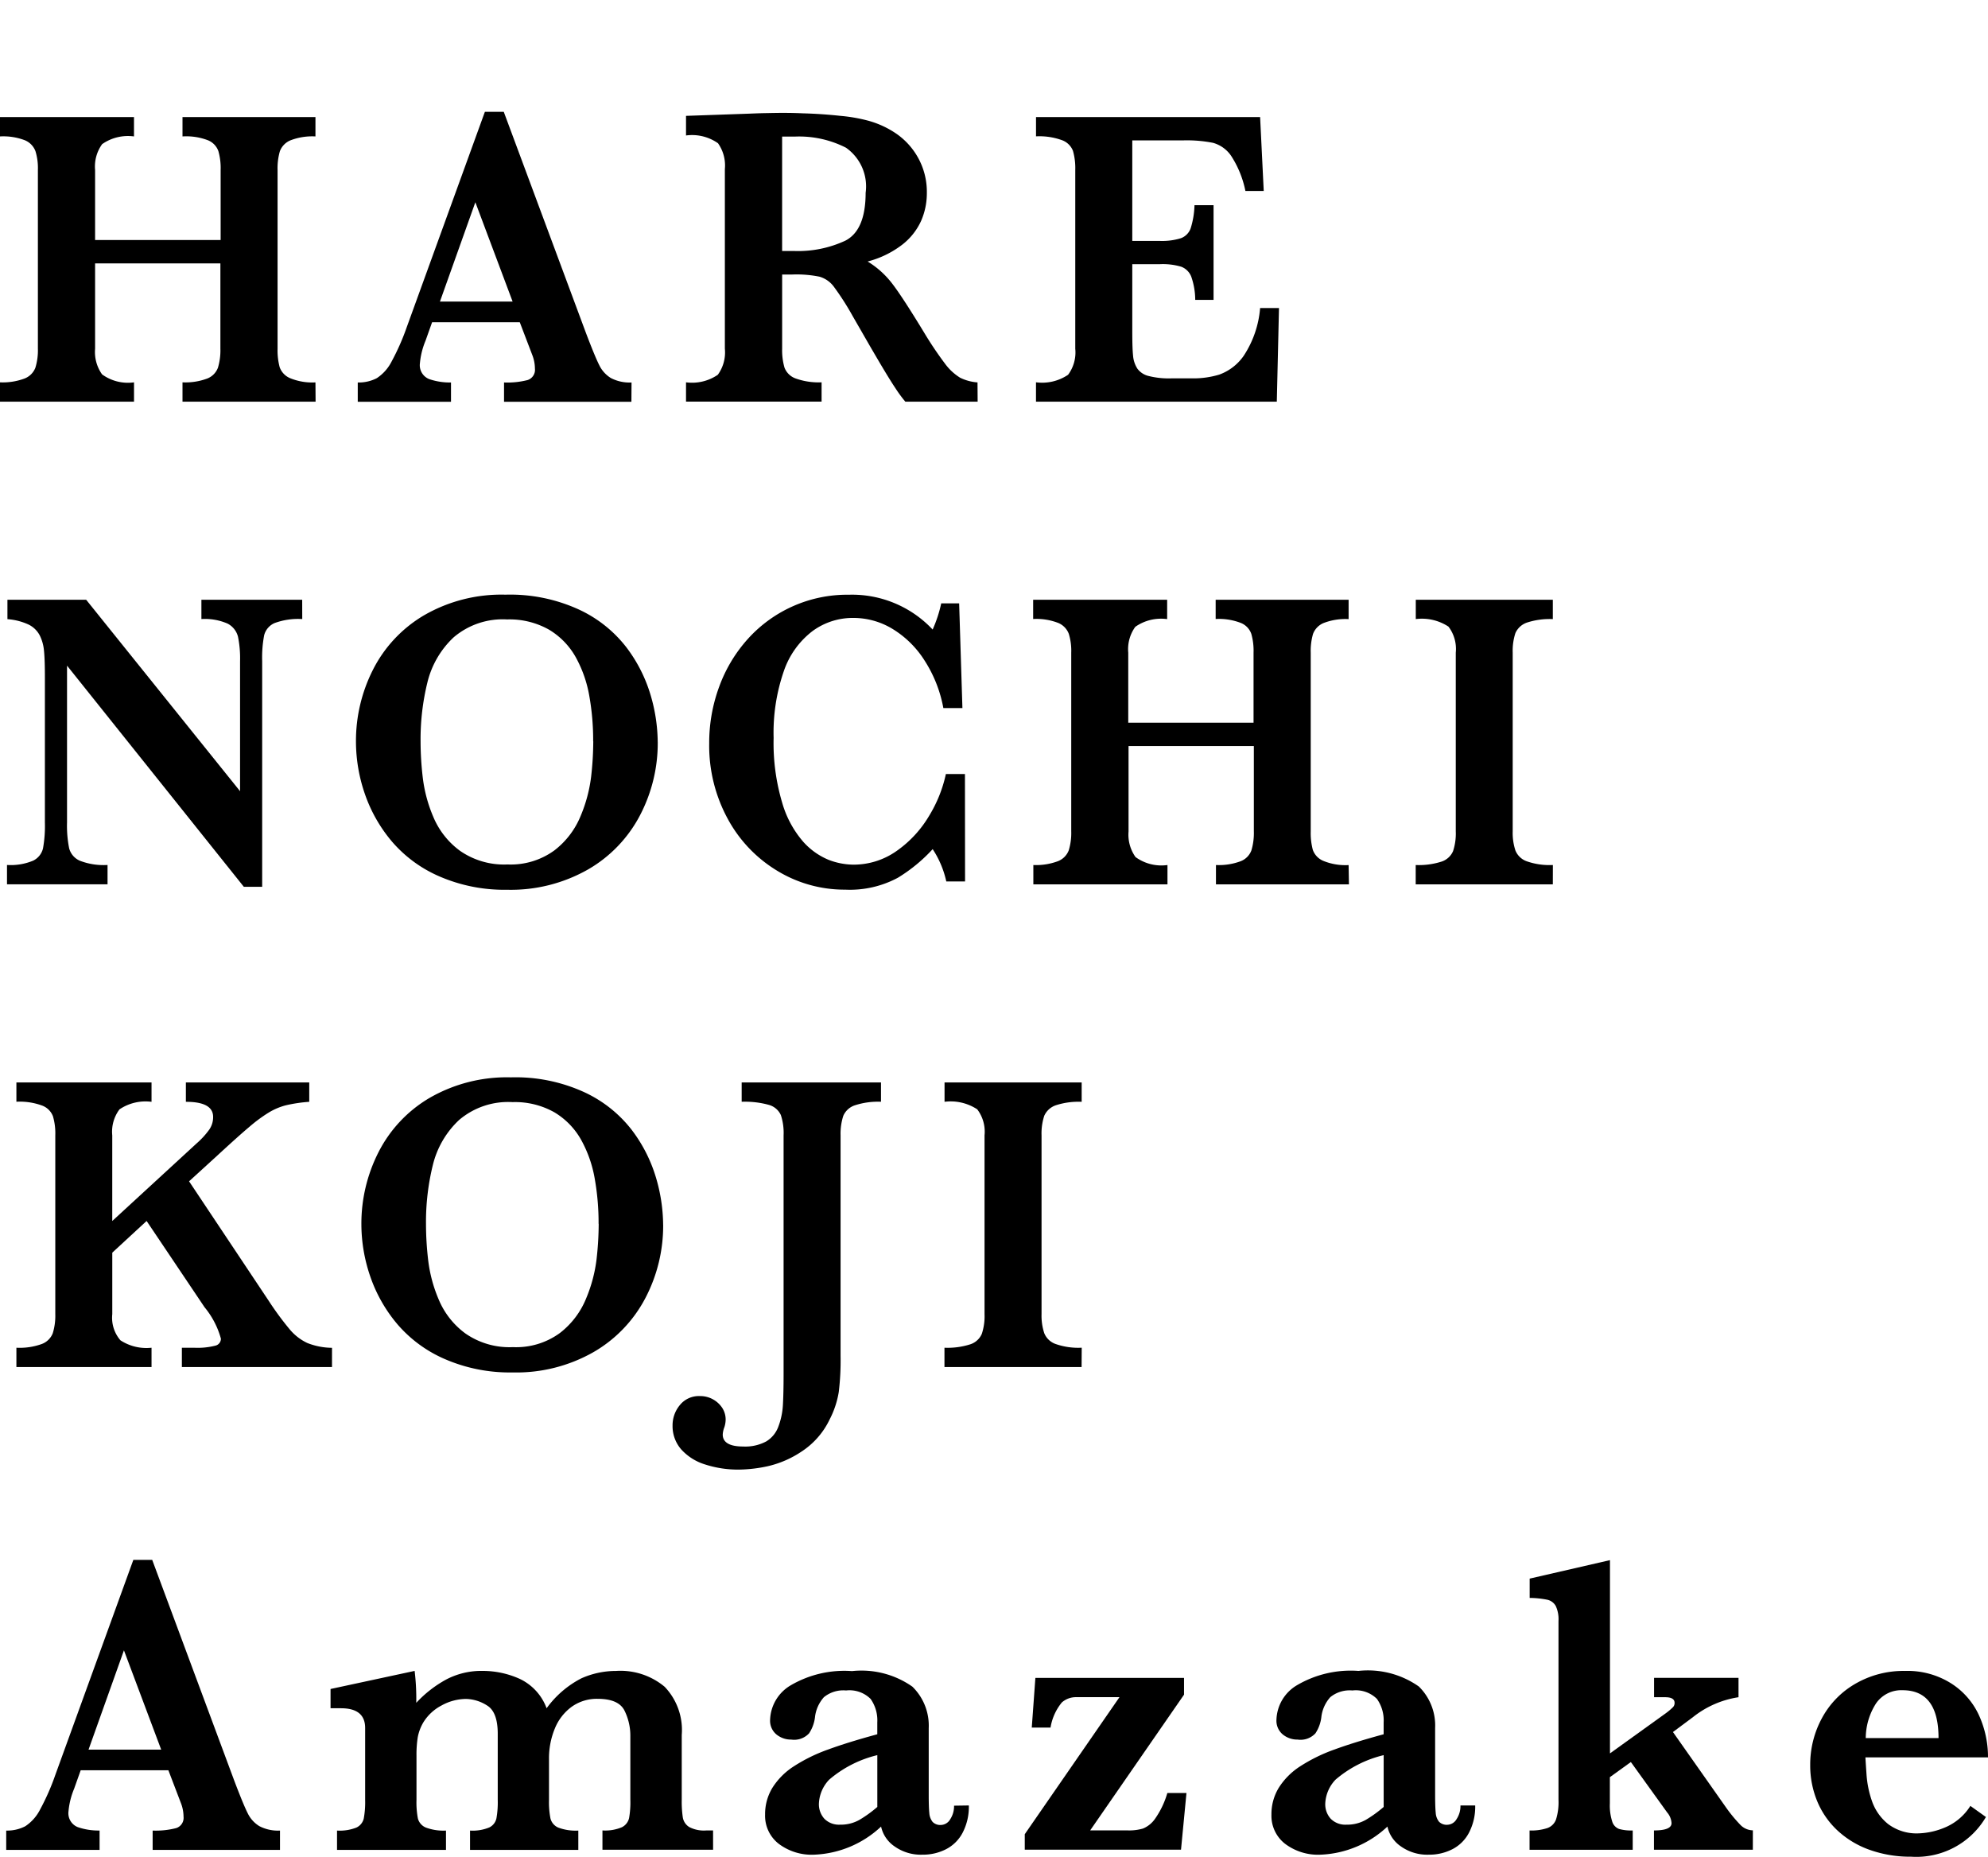
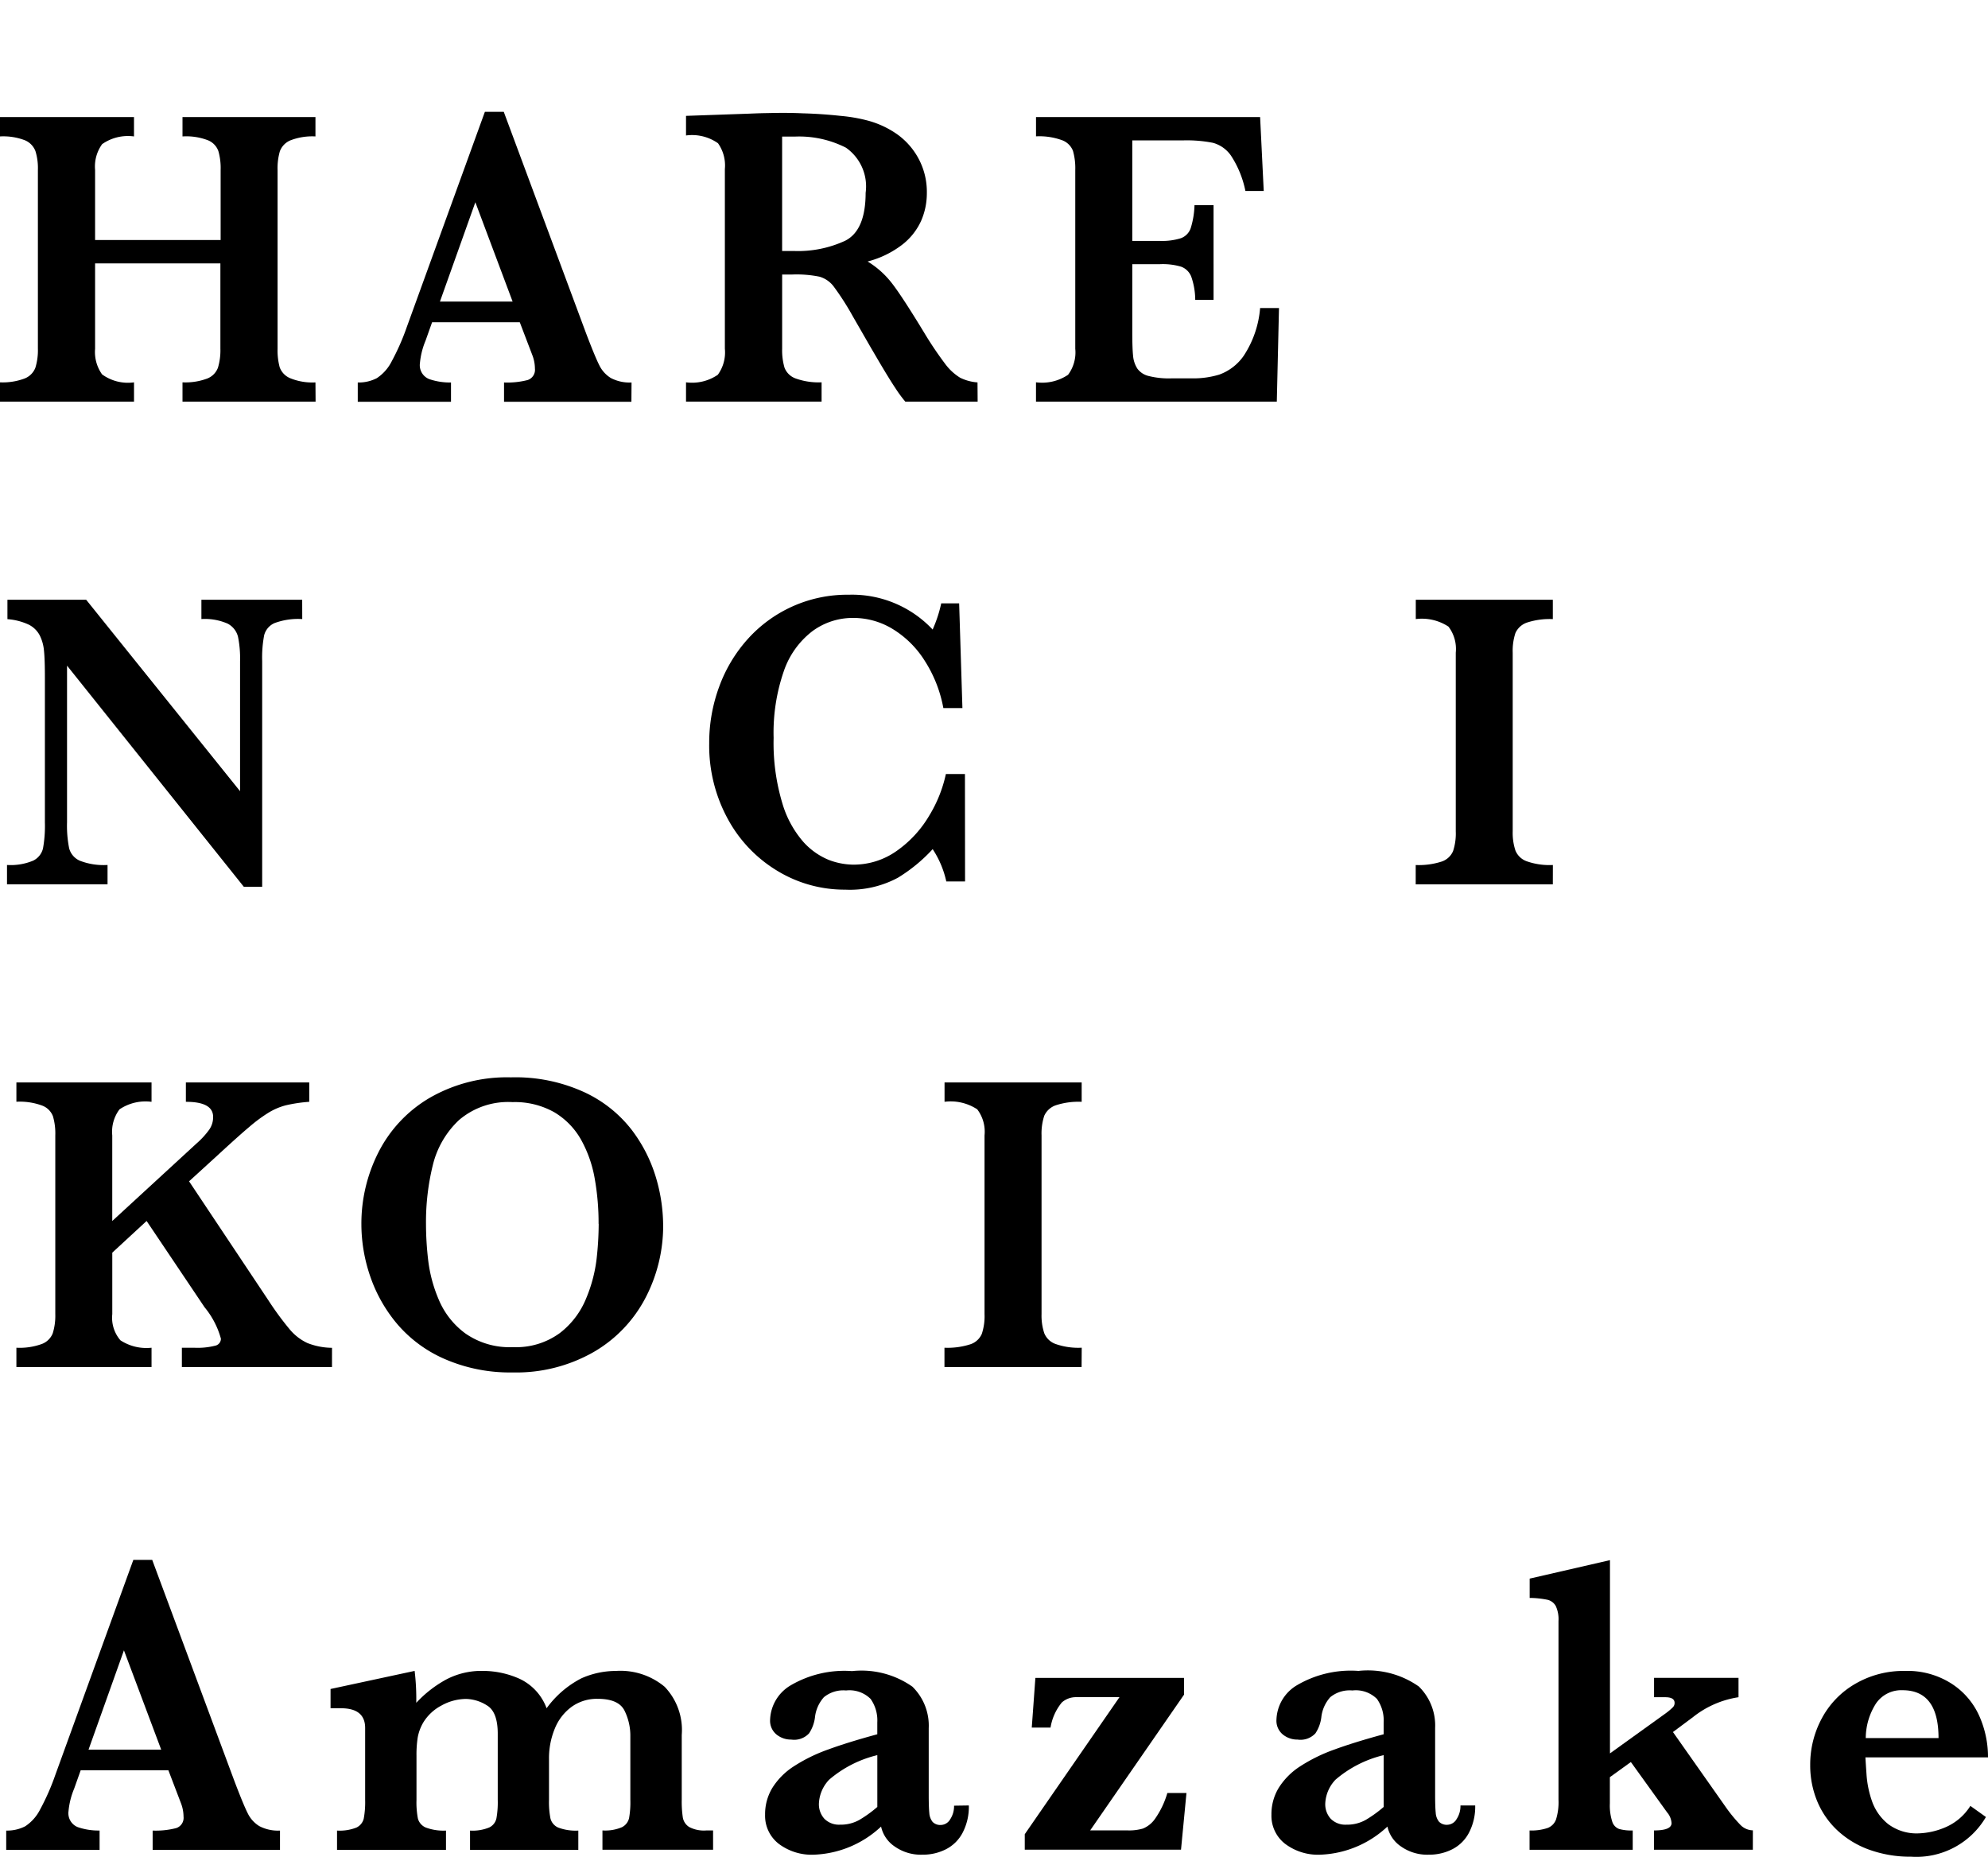
<svg xmlns="http://www.w3.org/2000/svg" id="グループ_165" data-name="グループ 165" width="72.983" height="68.155" viewBox="0 0 72.983 68.155">
  <defs>
    <clipPath id="clip-path">
      <rect id="長方形_94" data-name="長方形 94" width="72.983" height="68.155" />
    </clipPath>
  </defs>
  <g id="グループ_164" data-name="グループ 164" transform="translate(0 0)" clip-path="url(#clip-path)">
    <path id="パス_1434" data-name="パス 1434" d="M11.586,12.387H6.7v-.709a2.289,2.289,0,0,0,.908-.14.683.683,0,0,0,.394-.4,2.222,2.222,0,0,0,.089-.7V7.311h-4.6v3.134a1.415,1.415,0,0,0,.257.941,1.613,1.613,0,0,0,1.172.292v.709H0v-.709a2.287,2.287,0,0,0,.9-.14.69.69,0,0,0,.4-.4,2.182,2.182,0,0,0,.091-.7V3.882a2.1,2.1,0,0,0-.089-.689.7.7,0,0,0-.385-.4A2.214,2.214,0,0,0,0,2.651V1.94H4.919v.711a1.65,1.65,0,0,0-1.169.283,1.4,1.4,0,0,0-.259.948V6.454H8.1V3.882a2.261,2.261,0,0,0-.082-.689.672.672,0,0,0-.381-.4A2.224,2.224,0,0,0,6.7,2.651V1.94h4.881v.711a2.221,2.221,0,0,0-.924.146.7.7,0,0,0-.383.4,2.25,2.25,0,0,0-.084.689v6.563a2.385,2.385,0,0,0,.078.676.69.69,0,0,0,.383.4,2.144,2.144,0,0,0,.93.155Z" transform="translate(0 2.357)" />
    <path id="パス_1435" data-name="パス 1435" d="M15.976,12.5H11.3v-.709a3,3,0,0,0,.864-.089.394.394,0,0,0,.27-.421,1.39,1.39,0,0,0-.086-.47l-.47-1.231H8.659l-.241.678a2.792,2.792,0,0,0-.206.826.548.548,0,0,0,.341.583,2.342,2.342,0,0,0,.8.124V12.5H5.93v-.709a1.434,1.434,0,0,0,.7-.159,1.6,1.6,0,0,0,.545-.616,8.537,8.537,0,0,0,.56-1.274l2.862-7.887h.693l3.023,8.133q.329.864.483,1.167a1.129,1.129,0,0,0,.425.472,1.477,1.477,0,0,0,.76.164ZM11.615,8.821,10.247,5.175l-1.3,3.646Z" transform="translate(7.204 2.249)" />
    <path id="パス_1436" data-name="パス 1436" d="M22.077,12.471H19.422a4.739,4.739,0,0,1-.363-.494c-.144-.215-.3-.47-.472-.757s-.312-.532-.425-.722l-.673-1.169A9.916,9.916,0,0,0,16.8,8.254a1,1,0,0,0-.527-.37,4.236,4.236,0,0,0-1.006-.08H14.9v2.724a2.272,2.272,0,0,0,.086.693.681.681,0,0,0,.414.4,2.507,2.507,0,0,0,.948.14v.709H11.371v-.709a1.672,1.672,0,0,0,1.167-.277,1.394,1.394,0,0,0,.259-.957V3.935a1.412,1.412,0,0,0-.252-.95A1.655,1.655,0,0,0,11.371,2.7V1.98l2.3-.08c.175-.007.374-.016.6-.02s.439-.009.633-.009c.151,0,.4,0,.753.016.494.013.955.047,1.382.093a5.909,5.909,0,0,1,1.019.177A3.426,3.426,0,0,1,19.1,2.64a2.614,2.614,0,0,1,.8.895,2.581,2.581,0,0,1,.312,1.287A2.512,2.512,0,0,1,20,5.838a2.32,2.32,0,0,1-.7.877,3.534,3.534,0,0,1-1.262.611,3.282,3.282,0,0,1,.908.819q.375.488,1.172,1.8a13.181,13.181,0,0,0,.76,1.13,1.98,1.98,0,0,0,.554.516,1.715,1.715,0,0,0,.64.173ZM17.965,4.806a1.734,1.734,0,0,0-.722-1.657,3.791,3.791,0,0,0-1.883-.408c-.109,0-.193,0-.255,0s-.128,0-.206,0v4.2h.461a4.113,4.113,0,0,0,1.854-.377q.751-.379.751-1.765" transform="translate(13.814 2.273)" />
    <path id="パス_1437" data-name="パス 1437" d="M26.093,8.95l-.08,3.437H17.172v-.711A1.7,1.7,0,0,0,18.35,11.4a1.374,1.374,0,0,0,.264-.955V3.882a2.33,2.33,0,0,0-.084-.7.681.681,0,0,0-.394-.39,2.44,2.44,0,0,0-.963-.144V1.94H25.4l.133,2.713h-.673a3.693,3.693,0,0,0-.525-1.291,1.189,1.189,0,0,0-.664-.476,4.958,4.958,0,0,0-1.11-.089H20.707v3.69h1.01a2.335,2.335,0,0,0,.775-.1.6.6,0,0,0,.359-.365,3.115,3.115,0,0,0,.14-.848h.7V8.651h-.673a2.618,2.618,0,0,0-.146-.853.633.633,0,0,0-.37-.365,2.379,2.379,0,0,0-.771-.093H20.707V9.8c0,.41.009.711.029.9a1.035,1.035,0,0,0,.157.474.719.719,0,0,0,.419.272,3.011,3.011,0,0,0,.822.086h.8a3.279,3.279,0,0,0,.963-.137,1.86,1.86,0,0,0,.9-.691A3.73,3.73,0,0,0,25.4,8.95Z" transform="translate(20.861 2.357)" />
    <path id="パス_1438" data-name="パス 1438" d="M10.955,10.649a2.5,2.5,0,0,0-1.017.148.669.669,0,0,0-.381.445,4.374,4.374,0,0,0-.073.955v8.281H8.811L2.32,12.359v5.754a4.2,4.2,0,0,0,.078.952.691.691,0,0,0,.39.454,2.411,2.411,0,0,0,1.019.157v.709H.116v-.709a2.141,2.141,0,0,0,.957-.157.672.672,0,0,0,.365-.454,4.629,4.629,0,0,0,.069-.952V12.784c0-.432-.011-.755-.033-.972a1.559,1.559,0,0,0-.157-.565.919.919,0,0,0-.405-.394,2.234,2.234,0,0,0-.78-.2V9.94h2.89l5.65,7.028V12.2a4.006,4.006,0,0,0-.075-.9.75.75,0,0,0-.381-.483,2.077,2.077,0,0,0-.963-.168V9.94h3.7Z" transform="translate(0.141 12.075)" />
-     <path id="パス_1439" data-name="パス 1439" d="M16.979,15.266a5.719,5.719,0,0,1-.642,2.669,4.928,4.928,0,0,1-1.907,2,5.729,5.729,0,0,1-2.983.751A5.987,5.987,0,0,1,8.974,20.2a4.8,4.8,0,0,1-1.748-1.278,5.442,5.442,0,0,1-1-1.756A5.915,5.915,0,0,1,5.9,15.25a5.777,5.777,0,0,1,.622-2.636,4.868,4.868,0,0,1,1.872-2,5.675,5.675,0,0,1,2.994-.76,6.062,6.062,0,0,1,2.7.547,4.688,4.688,0,0,1,1.734,1.378,5.458,5.458,0,0,1,.89,1.745,6.23,6.23,0,0,1,.266,1.739m-2.37-.031a9.27,9.27,0,0,0-.142-1.663,4.53,4.53,0,0,0-.5-1.424,2.728,2.728,0,0,0-.981-1.008,2.943,2.943,0,0,0-1.537-.374,2.773,2.773,0,0,0-1.965.66,3.348,3.348,0,0,0-.959,1.648,8.731,8.731,0,0,0-.252,2.162,11.455,11.455,0,0,0,.082,1.347,5.232,5.232,0,0,0,.388,1.437,2.95,2.95,0,0,0,.979,1.24,2.83,2.83,0,0,0,1.743.5,2.715,2.715,0,0,0,1.723-.518,3.044,3.044,0,0,0,.966-1.274,5.385,5.385,0,0,0,.381-1.435,11.767,11.767,0,0,0,.078-1.3" transform="translate(7.168 11.975)" />
    <path id="パス_1440" data-name="パス 1440" d="M21.151,20.38h-.689a3.513,3.513,0,0,0-.5-1.185,5.9,5.9,0,0,1-1.274,1.048,3.72,3.72,0,0,1-1.938.439,4.752,4.752,0,0,1-2.485-.687,5,5,0,0,1-1.827-1.914,5.617,5.617,0,0,1-.68-2.769,5.95,5.95,0,0,1,.37-2.089,5.347,5.347,0,0,1,1.054-1.75,4.909,4.909,0,0,1,3.705-1.617,4.057,4.057,0,0,1,3.074,1.278,4.858,4.858,0,0,0,.315-.961h.658l.12,3.843h-.7a4.819,4.819,0,0,0-.687-1.741,3.62,3.62,0,0,0-1.183-1.167,2.763,2.763,0,0,0-1.431-.4,2.492,2.492,0,0,0-1.5.481A3.109,3.109,0,0,0,14.5,12.654a6.9,6.9,0,0,0-.377,2.456,7.66,7.66,0,0,0,.315,2.383,3.772,3.772,0,0,0,.78,1.44,2.558,2.558,0,0,0,.932.658,2.6,2.6,0,0,0,.879.173,2.731,2.731,0,0,0,1.619-.509,4.151,4.151,0,0,0,1.183-1.282,4.934,4.934,0,0,0,.616-1.535h.7Z" transform="translate(14.278 11.975)" />
-     <path id="パス_1441" data-name="パス 1441" d="M28.714,20.387H23.832v-.709a2.289,2.289,0,0,0,.908-.14.683.683,0,0,0,.394-.4,2.222,2.222,0,0,0,.089-.7V15.311h-4.6v3.134a1.415,1.415,0,0,0,.257.941,1.613,1.613,0,0,0,1.172.292v.709H17.128v-.709a2.287,2.287,0,0,0,.9-.14.69.69,0,0,0,.4-.4,2.182,2.182,0,0,0,.091-.7V11.882a2.1,2.1,0,0,0-.089-.689.7.7,0,0,0-.385-.4,2.214,2.214,0,0,0-.924-.146V9.94h4.919v.711a1.65,1.65,0,0,0-1.169.283,1.4,1.4,0,0,0-.259.948v2.571h4.6V11.882a2.261,2.261,0,0,0-.082-.689.672.672,0,0,0-.381-.4,2.224,2.224,0,0,0-.928-.146V9.94h4.881v.711a2.221,2.221,0,0,0-.924.146.7.7,0,0,0-.383.4,2.25,2.25,0,0,0-.084.689v6.563a2.385,2.385,0,0,0,.078.676.69.69,0,0,0,.383.4,2.144,2.144,0,0,0,.93.155Z" transform="translate(20.808 12.075)" />
    <path id="パス_1442" data-name="パス 1442" d="M28.5,20.387H23.466v-.709a2.737,2.737,0,0,0,.95-.126.693.693,0,0,0,.421-.383,2.054,2.054,0,0,0,.1-.724V11.882a1.355,1.355,0,0,0-.268-.955,1.778,1.778,0,0,0-1.2-.277V9.94H28.5v.711a2.69,2.69,0,0,0-.952.128.719.719,0,0,0-.421.383,2.087,2.087,0,0,0-.1.72v6.563a2.051,2.051,0,0,0,.1.7.7.7,0,0,0,.405.392,2.52,2.52,0,0,0,.97.14Z" transform="translate(28.507 12.075)" />
    <path id="パス_1443" data-name="パス 1443" d="M11.858,28.387H6.347v-.709h.445a2.641,2.641,0,0,0,.78-.075.261.261,0,0,0,.208-.257,3.085,3.085,0,0,0-.6-1.154L5.052,23.025l-1.26,1.163v2.257a1.264,1.264,0,0,0,.3.961,1.744,1.744,0,0,0,1.141.272v.709H.272v-.709a2.386,2.386,0,0,0,.941-.14.692.692,0,0,0,.394-.392,2.175,2.175,0,0,0,.093-.7V19.882a2.226,2.226,0,0,0-.086-.7.678.678,0,0,0-.394-.392,2.383,2.383,0,0,0-.948-.142V17.94H5.233v.711a1.708,1.708,0,0,0-1.176.277,1.366,1.366,0,0,0-.266.955v3.143l3.09-2.842a3.021,3.021,0,0,0,.467-.507.8.8,0,0,0,.146-.472q0-.555-1-.554V17.94h4.529v.711a5.463,5.463,0,0,0-.859.128,2.338,2.338,0,0,0-.649.279,5.538,5.538,0,0,0-.687.509c-.248.208-.642.56-1.178,1.054l-1.039.948,2.926,4.39a11.126,11.126,0,0,0,.769,1.045,1.893,1.893,0,0,0,.645.5,2.525,2.525,0,0,0,.908.177Z" transform="translate(0.33 21.794)" />
    <path id="パス_1444" data-name="パス 1444" d="M17.069,23.266a5.719,5.719,0,0,1-.642,2.669,4.928,4.928,0,0,1-1.907,2,5.729,5.729,0,0,1-2.983.751A5.987,5.987,0,0,1,9.064,28.2a4.8,4.8,0,0,1-1.747-1.278,5.442,5.442,0,0,1-1-1.756A5.915,5.915,0,0,1,5.99,23.25a5.777,5.777,0,0,1,.622-2.636,4.868,4.868,0,0,1,1.872-2,5.675,5.675,0,0,1,2.994-.76,6.062,6.062,0,0,1,2.7.547,4.688,4.688,0,0,1,1.734,1.378,5.458,5.458,0,0,1,.89,1.745,6.23,6.23,0,0,1,.266,1.739m-2.37-.031a9.27,9.27,0,0,0-.142-1.663,4.53,4.53,0,0,0-.5-1.424,2.727,2.727,0,0,0-.981-1.008,2.943,2.943,0,0,0-1.537-.374,2.773,2.773,0,0,0-1.965.66,3.348,3.348,0,0,0-.959,1.648,8.731,8.731,0,0,0-.252,2.162,11.455,11.455,0,0,0,.082,1.347,5.232,5.232,0,0,0,.388,1.437,2.95,2.95,0,0,0,.979,1.24,2.83,2.83,0,0,0,1.743.5,2.715,2.715,0,0,0,1.723-.518,3.044,3.044,0,0,0,.966-1.274,5.385,5.385,0,0,0,.381-1.435,11.767,11.767,0,0,0,.078-1.3" transform="translate(7.277 21.693)" />
-     <path id="パス_1445" data-name="パス 1445" d="M18.8,18.649a2.742,2.742,0,0,0-.952.128.7.7,0,0,0-.432.388,2.136,2.136,0,0,0-.1.718v8.1A9.667,9.667,0,0,1,17.25,29.3a3.362,3.362,0,0,1-.334,1.008,2.892,2.892,0,0,1-1.025,1.176,3.717,3.717,0,0,1-1.247.543,5.242,5.242,0,0,1-1.034.124,3.929,3.929,0,0,1-1.274-.19,1.946,1.946,0,0,1-.873-.554,1.3,1.3,0,0,1-.315-.875,1.159,1.159,0,0,1,.268-.749.892.892,0,0,1,.735-.33.956.956,0,0,1,.481.12.972.972,0,0,1,.341.315.788.788,0,0,1,.124.421.939.939,0,0,1-.047.286.858.858,0,0,0-.06.27c0,.29.252.439.749.439a1.63,1.63,0,0,0,.846-.186,1.05,1.05,0,0,0,.441-.529,2.631,2.631,0,0,0,.171-.78c.018-.288.027-.684.027-1.187V19.882a2.086,2.086,0,0,0-.1-.744.686.686,0,0,0-.439-.374,3.3,3.3,0,0,0-1-.115V17.94H18.8Z" transform="translate(13.543 21.794)" />
    <path id="パス_1446" data-name="パス 1446" d="M20.689,28.387H15.655v-.709a2.737,2.737,0,0,0,.95-.126.693.693,0,0,0,.421-.383,2.054,2.054,0,0,0,.1-.724V19.882a1.355,1.355,0,0,0-.268-.955,1.778,1.778,0,0,0-1.2-.277V17.94h5.034v.711a2.69,2.69,0,0,0-.952.128.719.719,0,0,0-.421.383,2.087,2.087,0,0,0-.1.72v6.563a2.051,2.051,0,0,0,.1.7.7.7,0,0,0,.405.392,2.52,2.52,0,0,0,.97.14Z" transform="translate(19.018 21.794)" />
    <path id="パス_1447" data-name="パス 1447" d="M10.151,36.5H5.476v-.709A3,3,0,0,0,6.34,35.7a.394.394,0,0,0,.27-.421,1.39,1.39,0,0,0-.086-.47l-.47-1.231H2.834l-.241.678a2.792,2.792,0,0,0-.206.826.548.548,0,0,0,.341.583,2.342,2.342,0,0,0,.8.124V36.5H.1v-.709a1.434,1.434,0,0,0,.7-.159,1.6,1.6,0,0,0,.545-.616,8.537,8.537,0,0,0,.56-1.274l2.862-7.887H5.46l3.023,8.133q.329.864.483,1.167a1.129,1.129,0,0,0,.425.472,1.477,1.477,0,0,0,.76.164ZM5.79,32.821,4.422,29.175l-1.3,3.646Z" transform="translate(0.128 31.405)" />
    <path id="パス_1448" data-name="パス 1448" d="M19.523,34.258H15.461v-.709a1.562,1.562,0,0,0,.718-.12.5.5,0,0,0,.259-.33,3.312,3.312,0,0,0,.047-.676V30.089a2.067,2.067,0,0,0-.215-.939q-.216-.432-.986-.432a1.585,1.585,0,0,0-.95.29,1.841,1.841,0,0,0-.618.793,2.842,2.842,0,0,0-.217,1.127v1.5a3.1,3.1,0,0,0,.055.689.5.5,0,0,0,.281.326,1.817,1.817,0,0,0,.74.111v.709H10.6v-.709a1.594,1.594,0,0,0,.707-.115.484.484,0,0,0,.261-.33,3.354,3.354,0,0,0,.049-.68V30q0-.807-.4-1.043a1.5,1.5,0,0,0-.753-.235,1.875,1.875,0,0,0-.908.239,1.713,1.713,0,0,0-.667.616,1.689,1.689,0,0,0-.208.547,4.09,4.09,0,0,0-.047.678v1.626a3.129,3.129,0,0,0,.053.689.5.5,0,0,0,.29.326,1.854,1.854,0,0,0,.74.111v.709h-4v-.709a1.674,1.674,0,0,0,.713-.111.491.491,0,0,0,.268-.33,3.323,3.323,0,0,0,.051-.684V29.788c0-.481-.295-.724-.886-.724H5.479v-.707l3.087-.664a8.674,8.674,0,0,1,.06,1.172,4.3,4.3,0,0,1,1.1-.857,2.769,2.769,0,0,1,1.342-.315,3.292,3.292,0,0,1,1.362.295,1.93,1.93,0,0,1,.981,1.076,3.623,3.623,0,0,1,1.28-1.1,3.124,3.124,0,0,1,1.267-.27,2.536,2.536,0,0,1,1.785.58,2.294,2.294,0,0,1,.629,1.772v2.379a3.934,3.934,0,0,0,.04.651.512.512,0,0,0,.235.348,1.161,1.161,0,0,0,.618.126h.257Z" transform="translate(6.656 33.642)" />
    <path id="パス_1449" data-name="パス 1449" d="M20.161,32.632a2.055,2.055,0,0,1-.228,1,1.417,1.417,0,0,1-.611.607,1.854,1.854,0,0,1-.866.2,1.668,1.668,0,0,1-1.025-.306,1.183,1.183,0,0,1-.492-.726,3.8,3.8,0,0,1-2.458,1.032,2.008,2.008,0,0,1-1.3-.4,1.3,1.3,0,0,1-.5-1.068,1.852,1.852,0,0,1,.27-.99,2.568,2.568,0,0,1,.793-.791,6.021,6.021,0,0,1,1.249-.611q.724-.266,1.807-.56v-.439a1.358,1.358,0,0,0-.246-.859,1.1,1.1,0,0,0-.9-.31,1.129,1.129,0,0,0-.813.246,1.323,1.323,0,0,0-.33.749,1.365,1.365,0,0,1-.215.578.747.747,0,0,1-.656.23.843.843,0,0,1-.54-.186.653.653,0,0,1-.235-.547,1.526,1.526,0,0,1,.74-1.249,3.9,3.9,0,0,1,2.268-.532,3.25,3.25,0,0,1,2.215.571,2,2,0,0,1,.6,1.524v2.436c0,.308.007.534.022.678a.577.577,0,0,0,.122.328.394.394,0,0,0,.31.111.406.406,0,0,0,.334-.208.871.871,0,0,0,.142-.5Zm-3.36.062V30.785a4.227,4.227,0,0,0-1.767.9,1.351,1.351,0,0,0-.377.868.791.791,0,0,0,.2.567.753.753,0,0,0,.578.217,1.389,1.389,0,0,0,.711-.177,4.53,4.53,0,0,0,.651-.47" transform="translate(15.407 33.642)" />
    <path id="パス_1450" data-name="パス 1450" d="M22.922,32.036l-.2,2.08H16.986v-.569l3.477-5.03H18.875a.779.779,0,0,0-.527.193,1.941,1.941,0,0,0-.416.924h-.689l.133-1.825h5.457v.616l-3.446,4.983h1.391a1.805,1.805,0,0,0,.549-.069,1.007,1.007,0,0,0,.441-.357,3.185,3.185,0,0,0,.452-.946Z" transform="translate(20.635 33.782)" />
    <path id="パス_1451" data-name="パス 1451" d="M28.554,32.632a2.055,2.055,0,0,1-.228,1,1.417,1.417,0,0,1-.611.607,1.854,1.854,0,0,1-.866.2,1.668,1.668,0,0,1-1.025-.306,1.183,1.183,0,0,1-.492-.726,3.8,3.8,0,0,1-2.458,1.032,2.008,2.008,0,0,1-1.3-.4,1.3,1.3,0,0,1-.5-1.068,1.852,1.852,0,0,1,.27-.99,2.568,2.568,0,0,1,.793-.791,6.021,6.021,0,0,1,1.249-.611q.724-.266,1.807-.56v-.439a1.358,1.358,0,0,0-.246-.859,1.1,1.1,0,0,0-.9-.31,1.129,1.129,0,0,0-.813.246,1.323,1.323,0,0,0-.33.749,1.365,1.365,0,0,1-.215.578.747.747,0,0,1-.656.23.843.843,0,0,1-.54-.186.653.653,0,0,1-.235-.547A1.526,1.526,0,0,1,22,28.225a3.9,3.9,0,0,1,2.268-.532,3.25,3.25,0,0,1,2.215.571,2,2,0,0,1,.6,1.524v2.436c0,.308.007.534.022.678a.577.577,0,0,0,.122.328.394.394,0,0,0,.31.111.406.406,0,0,0,.334-.208.871.871,0,0,0,.142-.5Zm-3.36.062V30.785a4.227,4.227,0,0,0-1.767.9,1.351,1.351,0,0,0-.377.868.791.791,0,0,0,.2.567.753.753,0,0,0,.578.217,1.389,1.389,0,0,0,.711-.177,4.53,4.53,0,0,0,.651-.47" transform="translate(25.603 33.642)" />
    <path id="パス_1452" data-name="パス 1452" d="M33.55,36.488H29.92v-.709c.43,0,.645-.089.645-.268a.661.661,0,0,0-.162-.394l-1.331-1.849-.771.556v.961a1.923,1.923,0,0,0,.089.676.418.418,0,0,0,.25.264,1.646,1.646,0,0,0,.5.055v.709H25.353v-.709a1.868,1.868,0,0,0,.658-.089.527.527,0,0,0,.315-.319,2.135,2.135,0,0,0,.089-.718V28.092a1.152,1.152,0,0,0-.1-.551.473.473,0,0,0-.3-.228,3.382,3.382,0,0,0-.658-.069v-.709l2.948-.678v7.094l2.058-1.48a2.3,2.3,0,0,0,.259-.221.222.222,0,0,0,.055-.155c0-.137-.115-.206-.343-.206h-.41v-.711h3.1v.711a3.528,3.528,0,0,0-1.661.722l-.746.556,1.962,2.788a5.369,5.369,0,0,0,.514.62.649.649,0,0,0,.458.2Z" transform="translate(30.8 31.412)" />
    <path id="パス_1453" data-name="パス 1453" d="M36.53,30.867h-4.5q.007.146.04.625a3.715,3.715,0,0,0,.2.979,1.861,1.861,0,0,0,.594.844,1.744,1.744,0,0,0,1.13.341,2.705,2.705,0,0,0,.937-.208,2.019,2.019,0,0,0,.952-.8l.571.408a2.958,2.958,0,0,1-2.746,1.457,4.441,4.441,0,0,1-1.533-.255A3.408,3.408,0,0,1,31,33.547a3.073,3.073,0,0,1-.74-1.07,3.426,3.426,0,0,1-.257-1.324,3.566,3.566,0,0,1,.43-1.725,3.209,3.209,0,0,1,1.225-1.262,3.515,3.515,0,0,1,1.823-.472,3,3,0,0,1,1.694.456A2.739,2.739,0,0,1,36.2,29.325a3.693,3.693,0,0,1,.33,1.542m-1.816-.709q0-1.754-1.318-1.756a1.124,1.124,0,0,0-.977.485,2.379,2.379,0,0,0-.377,1.271Z" transform="translate(36.453 33.642)" />
  </g>
</svg>